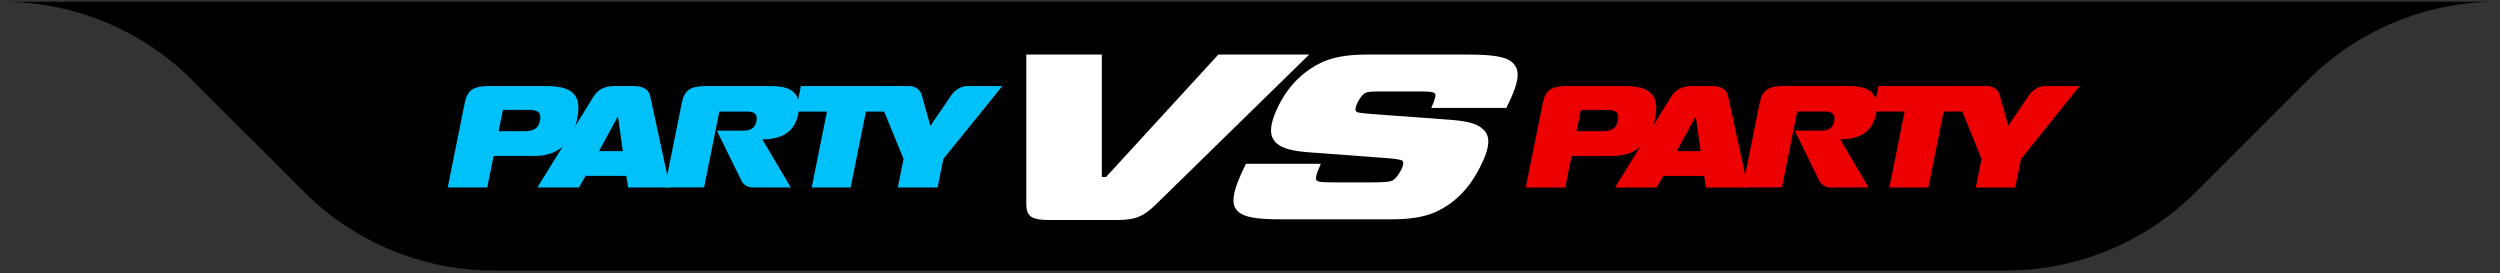
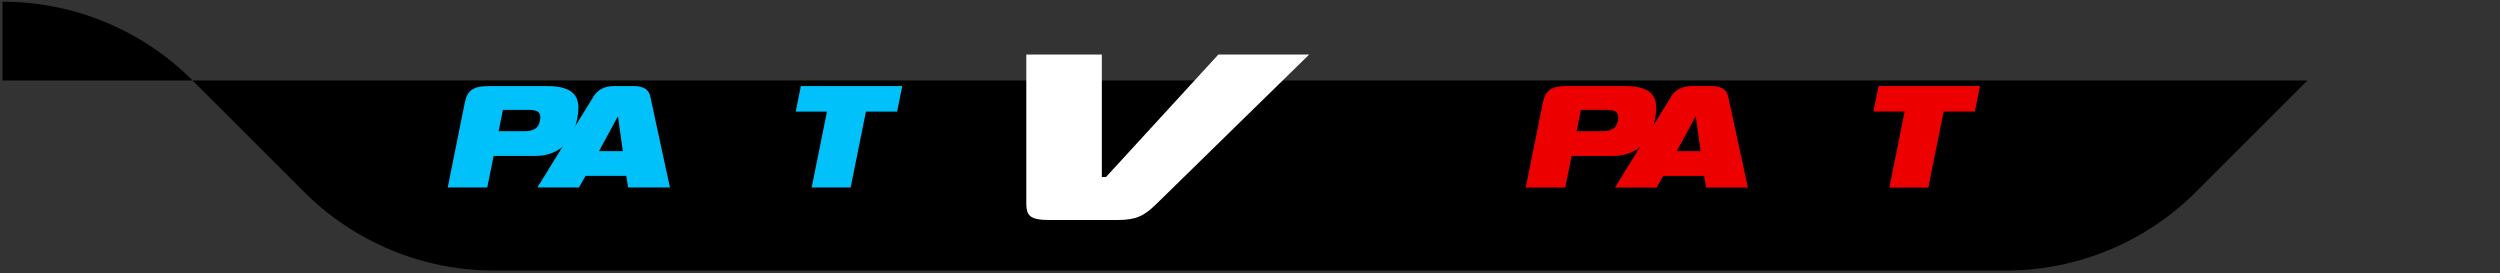
<svg xmlns="http://www.w3.org/2000/svg" width="558" height="61" viewBox="0 0 558 61" fill="none">
  <rect x="0" y="0" width="558" height="61" fill="#333333" stroke="none" />
  <style>
     @supports (color: color(display-p3 1 1 1)) {
      .blue { fill: oklch(75.206% 0.183 221.492) } 
      .red { fill: oklch(61.458% 0.267 29.672) } 
     }
   </style>
-   <path fill-rule="evenodd" clip-rule="evenodd" d="M0.562 0.383C16.488 0.383 31.747 6.703 42.979 17.956L67.842 42.809C79.1 54.063 94.359 60.383 110.259 60.383H447.741C463.64 60.383 478.9 54.063 490.158 42.809L515.021 17.956C526.266 6.703 541.525 0.383 557.438 0.383H0.562Z" fill="black" />
+   <path fill-rule="evenodd" clip-rule="evenodd" d="M0.562 0.383C16.488 0.383 31.747 6.703 42.979 17.956L67.842 42.809C79.1 54.063 94.359 60.383 110.259 60.383H447.741C463.64 60.383 478.9 54.063 490.158 42.809L515.021 17.956H0.562Z" fill="black" />
  <path d="M271.932 12.178L246.867 39.501H245.926V12.178H229.071V45.642C229.129 48.215 230.07 49.101 234.146 49.101H249.459C253.535 49.101 255.331 48.215 257.986 45.642L292.204 12.178H271.928H271.932Z" fill="white" />
-   <path d="M336.207 24.102C339.428 17.75 339.256 15.427 337.46 13.865C336.234 12.713 333.298 12.178 327.793 12.178H304.953C300.447 12.178 297.254 12.854 294.915 13.97C291.35 15.657 287.958 18.601 285.533 23.266C282.968 28.358 283.393 30.575 284.936 31.977C286.247 33.129 288.414 33.714 292.038 33.984L308.947 35.245C311.227 35.405 312.738 35.616 313.023 35.885C313.336 36.205 313.25 36.931 312.711 37.978C311.969 39.29 311.399 40.02 310.685 40.336C310.142 40.602 308.689 40.707 306.238 40.707H297.656C295.204 40.707 294.177 40.602 293.892 40.281C293.58 40.016 293.58 39.29 294.806 36.557H278.095C274.874 43.014 274.675 45.693 276.354 47.219C277.752 48.531 280.66 48.957 286.021 48.957H310.544C315.307 48.957 318.415 48.281 320.754 47.165C324.318 45.478 327.711 42.48 330.276 37.443C332.842 32.512 332.588 30.185 330.932 28.767C329.706 27.666 327.879 27.081 324.002 26.761L306.921 25.5C304.157 25.285 303.044 25.18 302.728 24.914C302.415 24.594 302.497 23.973 303.04 22.821C303.669 21.615 304.266 20.924 304.894 20.674C305.351 20.459 306.378 20.408 308.401 20.408H316.9C319.094 20.408 319.868 20.514 320.235 20.834C320.547 21.154 320.461 21.775 319.465 24.098H336.203L336.207 24.102Z" fill="white" />
-   <path d="M170.187 31.098C175.119 31.098 177.461 28.947 178.16 25.468C178.988 21.369 177.184 19.217 172.339 19.217H157.576C154.184 19.217 152.778 20.057 152.189 22.899L148.374 41.831H157.151L160.559 24.906H166.701C168.169 24.906 169.188 25.296 168.837 27.03C168.548 28.459 167.708 29.166 165.955 29.166H160.001L165.467 40.301C165.943 41.269 166.908 41.847 168.075 41.847H176.508L170.164 31.118L170.18 31.102L170.187 31.098Z" fill="#00C1FA" class="blue" />
  <path d="M128.83 26.482C129.802 21.657 128.272 19.212 122.048 19.212H109.172C105.755 19.212 104.319 20.036 103.737 22.925L99.93 41.842H108.758L110.175 34.806H119.346C123.676 34.806 127.565 32.811 128.846 26.471L128.83 26.486V26.482ZM116.972 29.286H111.292L112.252 24.518H117.933C120.182 24.518 120.877 25.171 120.522 26.931C120.19 28.579 119.237 29.286 116.972 29.286Z" fill="#00C1FA" class="blue" />
  <path d="M145.133 21.481C144.833 20.095 143.755 19.212 141.467 19.212H137.106C134.807 19.212 133.37 20.107 132.511 21.497L119.943 41.842H129.231L130.684 39.257H139.788L140.198 41.842H149.53L145.133 21.485V21.481ZM133.702 33.733L137.926 25.944L139.012 33.733H133.702Z" fill="#00C1FA" class="blue" />
-   <path d="M215.977 19.212C214.603 19.212 213.181 20.009 212.33 21.251L207.661 28.087L205.744 21.251C205.396 19.993 204.291 19.212 202.917 19.212H194.995L201.675 35.466L200.391 41.838H209.273L210.558 35.466L223.715 19.212H215.965H215.981H215.977Z" fill="#00C1FA" class="blue" />
  <path d="M178.754 19.212L177.606 24.905H184.579L181.167 41.838H189.865L193.278 24.905H200.235L201.383 19.212H178.754Z" fill="#00C1FA" class="blue" />
-   <path d="M410.75 31.098C415.673 31.098 418.016 28.942 418.719 25.46C419.546 21.356 417.746 19.201 412.905 19.201H398.159C394.77 19.201 393.364 20.041 392.774 22.887L388.96 41.831H397.729L401.141 24.894H407.275C408.743 24.894 409.758 25.284 409.411 27.018C409.122 28.447 408.282 29.157 406.533 29.157H400.583L406.037 40.3C406.51 41.268 407.478 41.846 408.645 41.846H417.071L410.738 31.109L410.754 31.094L410.75 31.098Z" fill="#EC0000" class="red" />
  <path d="M369.401 26.479C370.373 21.649 368.847 19.205 362.635 19.205H349.786C346.374 19.205 344.945 20.029 344.363 22.922L340.548 41.85H349.36L350.778 34.807H359.929C364.251 34.807 368.136 32.812 369.413 26.463L369.397 26.479H369.401ZM357.563 29.286H351.894L352.855 24.515H358.524C360.769 24.515 361.464 25.167 361.108 26.932C360.777 28.579 359.824 29.29 357.563 29.29V29.286Z" fill="#EC0000" class="red" />
  <path d="M385.711 21.474C385.41 20.084 384.328 19.205 382.033 19.205H377.66C375.352 19.205 373.912 20.103 373.053 21.489L360.458 41.85H369.773L371.23 39.262H380.362L380.776 41.85H390.134L385.715 21.474H385.711ZM374.251 33.737L378.484 25.944L379.577 33.737H374.255H374.251Z" fill="#EC0000" class="red" />
-   <path d="M456.504 19.205C455.142 19.205 453.728 20.002 452.881 21.243L448.235 28.084L446.341 21.243C445.998 19.986 444.905 19.205 443.538 19.205H435.679L442.281 35.474L440.996 41.85H449.808L451.093 35.474L464.176 19.205H456.485H456.5H456.504Z" fill="#EC0000" class="red" />
  <path d="M419.287 19.205L418.14 24.902H425.117L421.704 41.85H430.407L433.819 24.902H440.785L441.933 19.205H419.287Z" fill="#EC0000" class="red" />
</svg>